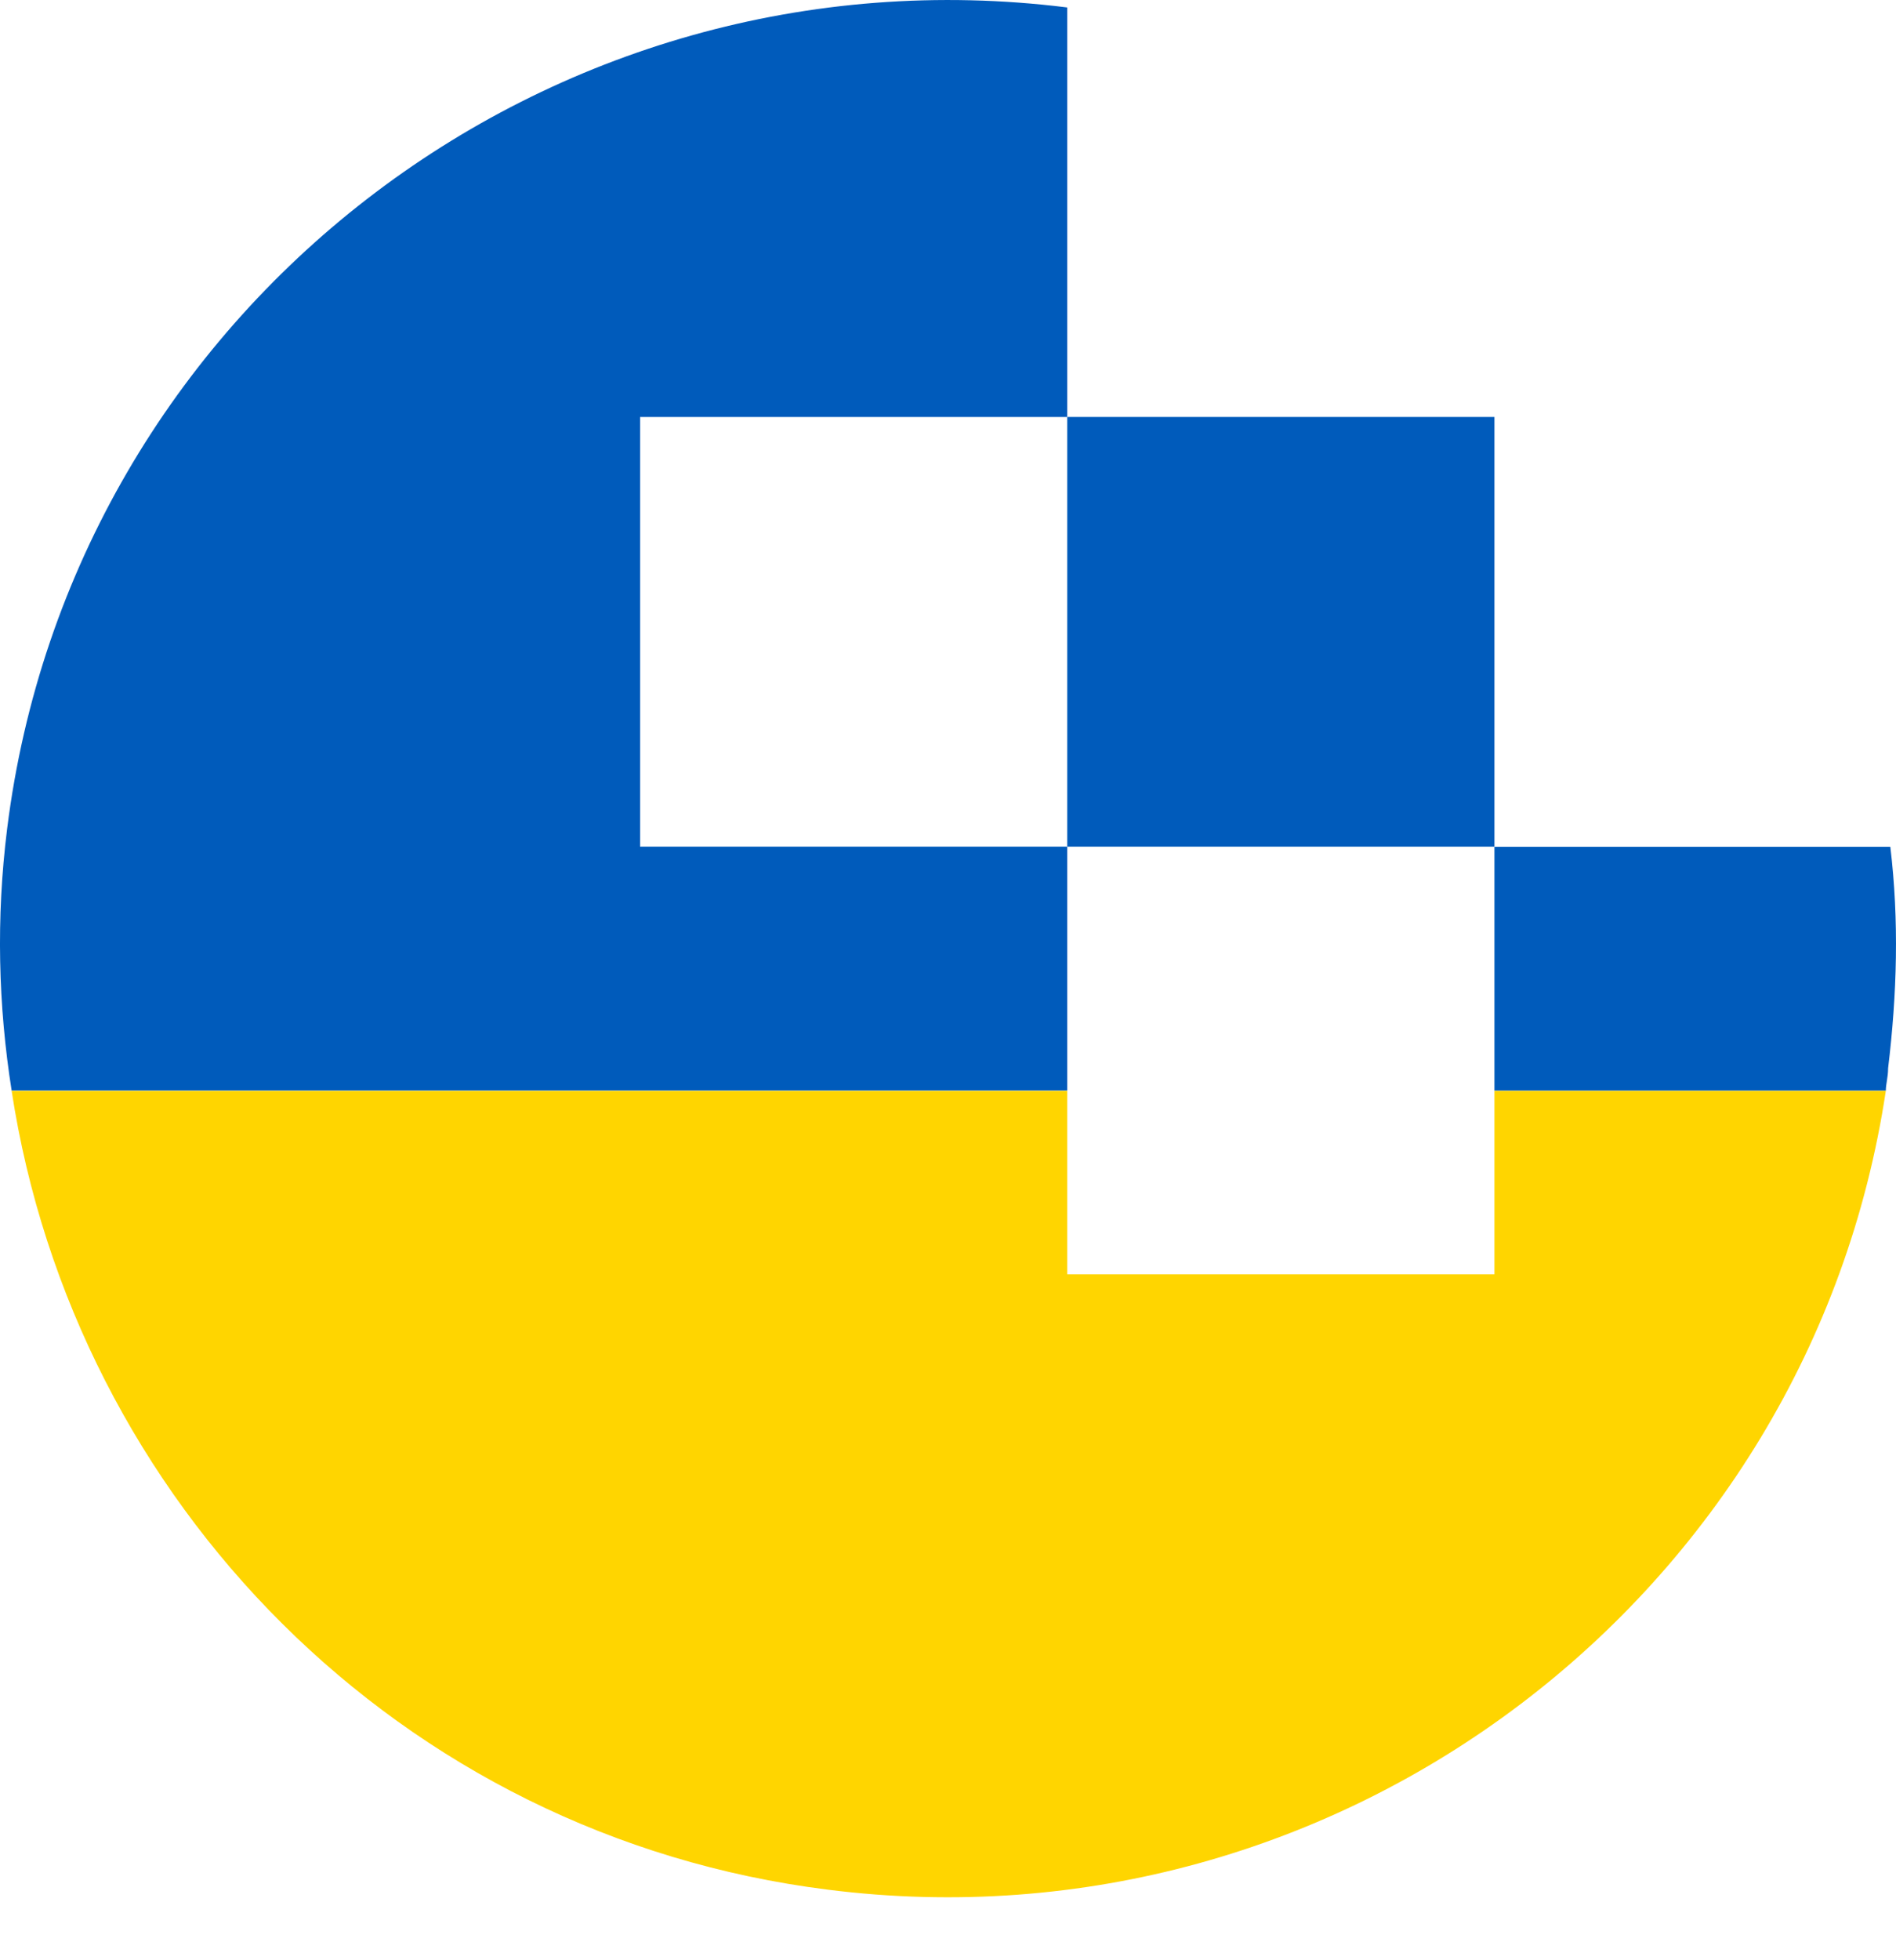
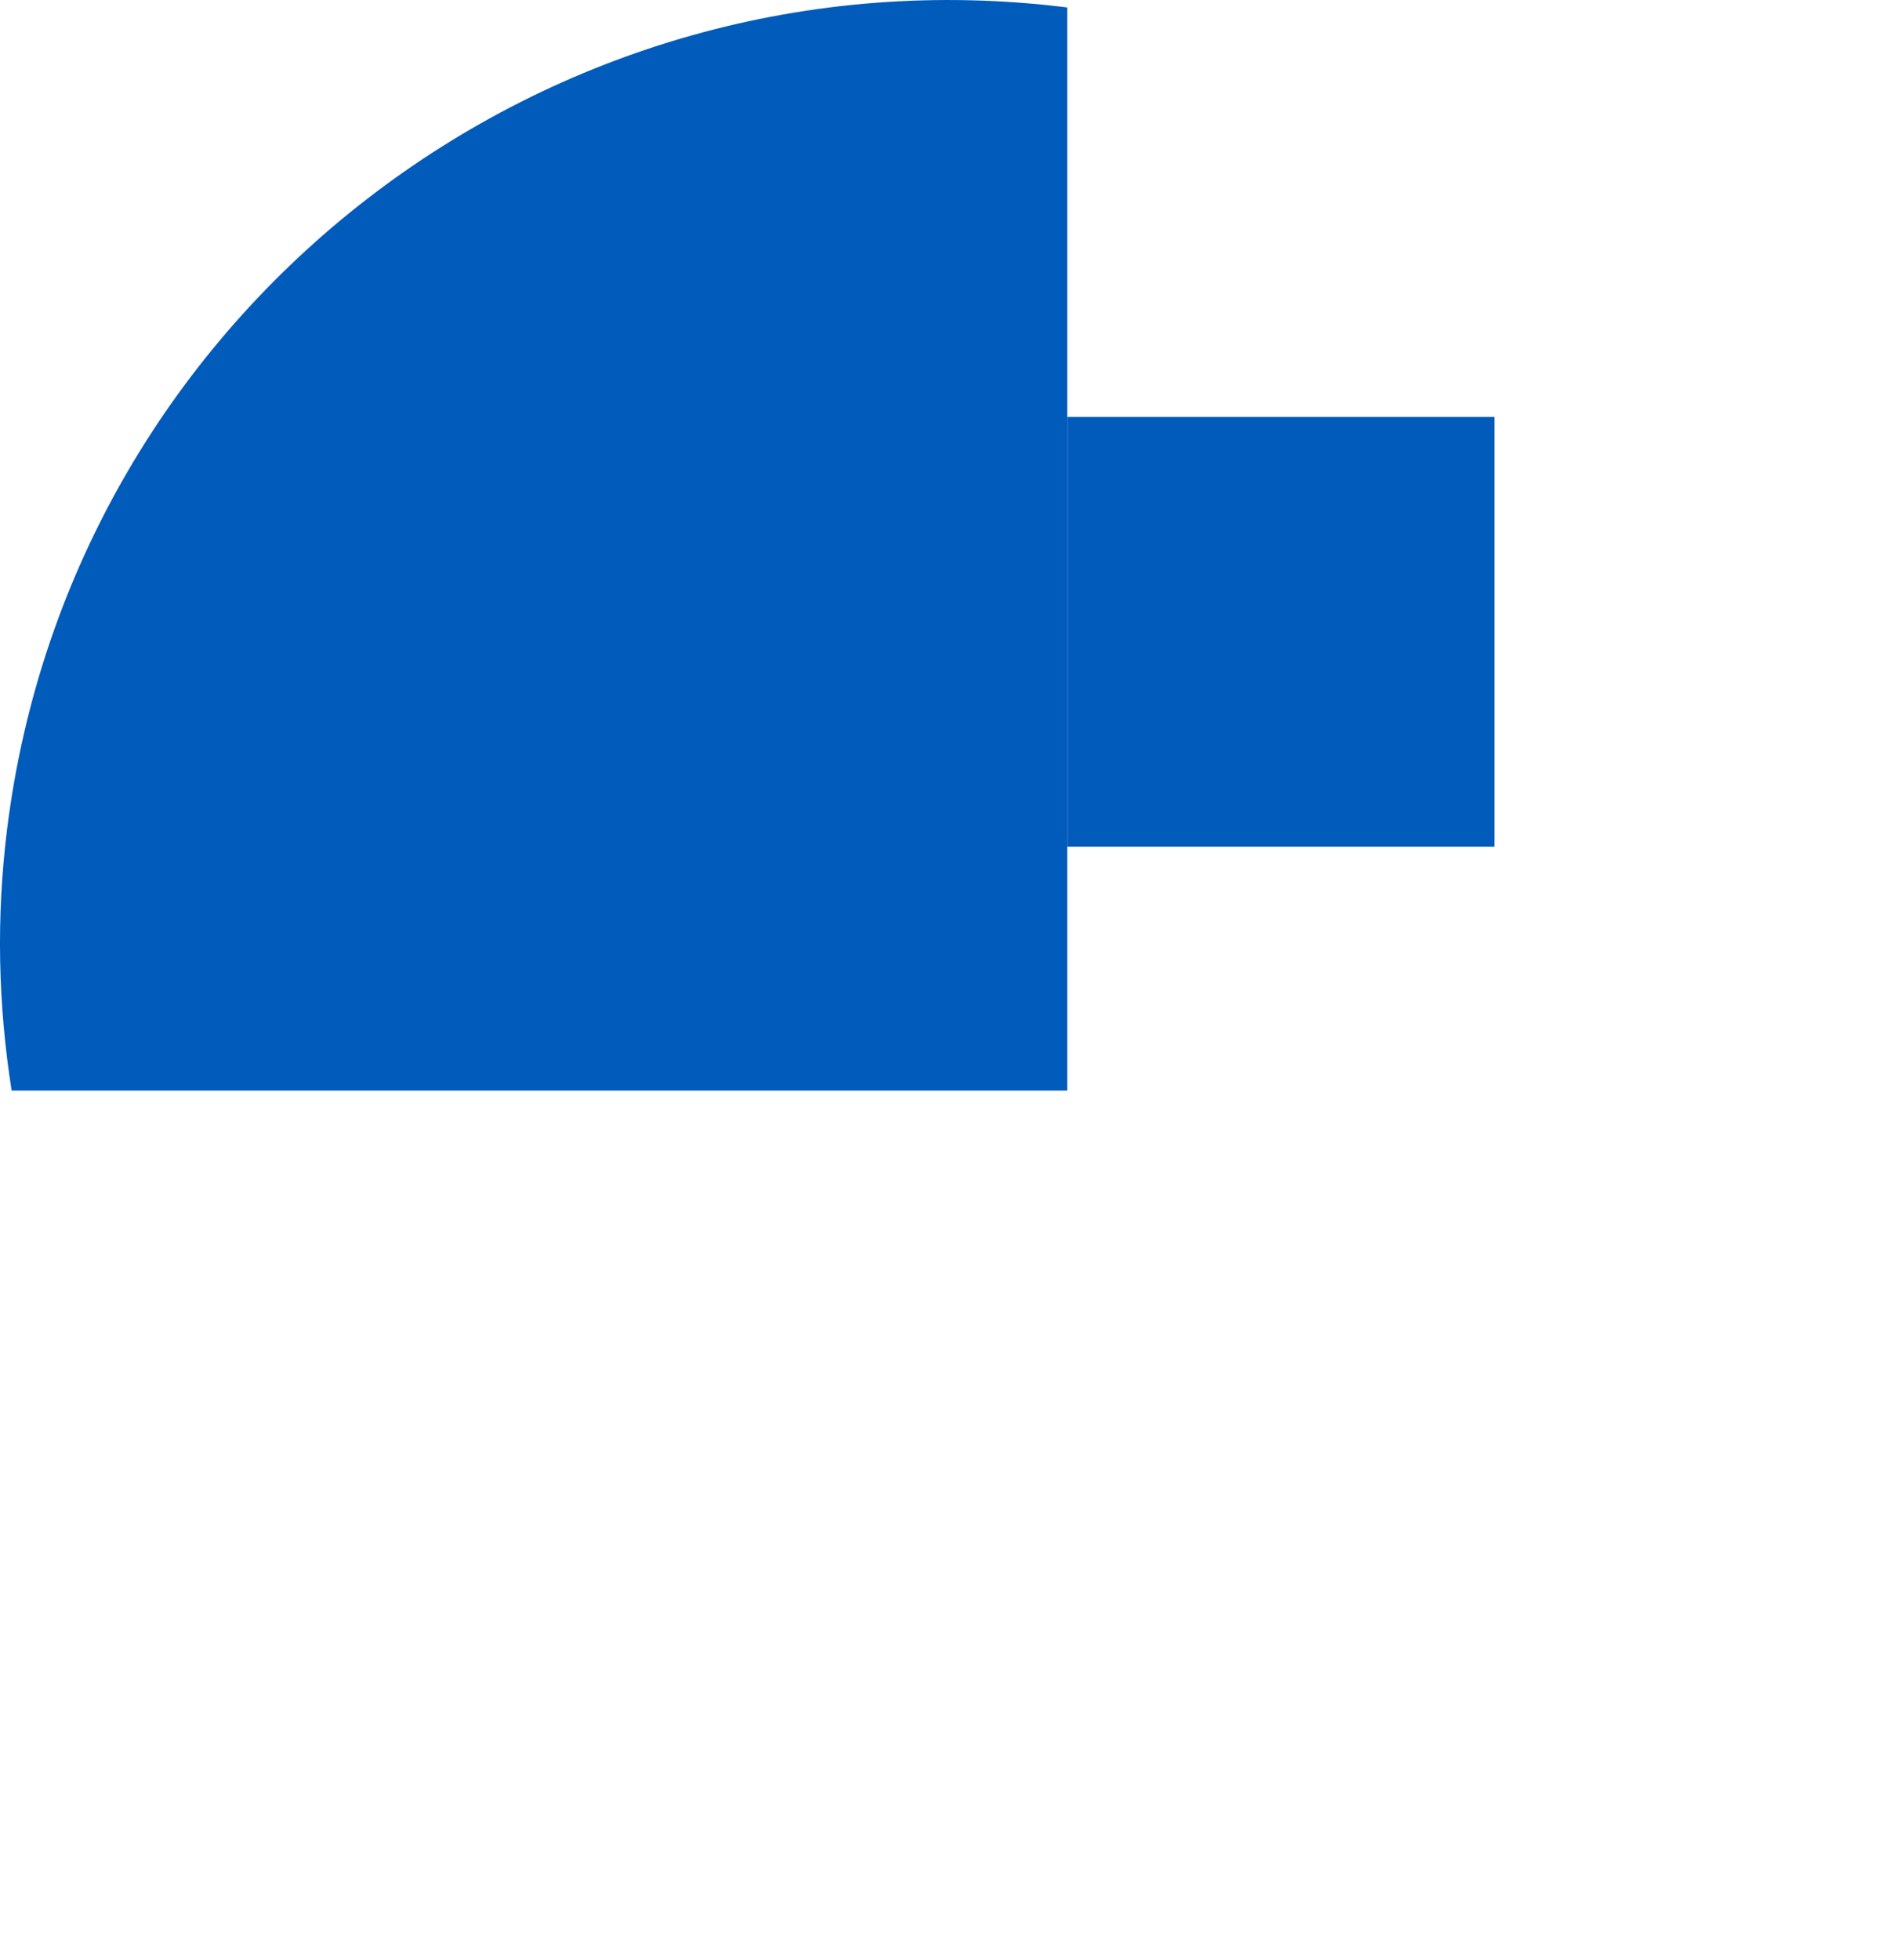
<svg xmlns="http://www.w3.org/2000/svg" width="30" height="31" viewBox="0 0 30 31" fill="none">
-   <path d="M29.839 17.248C29.839 17.142 29.875 17.036 29.875 16.894C30.016 15.726 30.051 14.559 29.91 13.391H23.646V17.248H29.839Z" fill="#005BBB" />
  <path d="M23.646 6.594H16.887V13.389H23.646V6.594Z" fill="#005BBB" />
-   <path d="M16.887 13.389H10.128V6.594H16.887V0.118C8.677 -0.909 1.14 4.895 0.113 13.105C-0.064 14.521 -0.028 15.901 0.184 17.246H16.887V13.389Z" fill="#005BBB" />
-   <path d="M23.646 17.25V20.152H16.887V17.25H0.184C1.175 23.726 6.306 29.035 13.101 29.884C21.204 30.91 28.636 25.248 29.839 17.25H23.646Z" fill="#FFD500" />
+   <path d="M16.887 13.389H10.128H16.887V0.118C8.677 -0.909 1.14 4.895 0.113 13.105C-0.064 14.521 -0.028 15.901 0.184 17.246H16.887V13.389Z" fill="#005BBB" />
</svg>